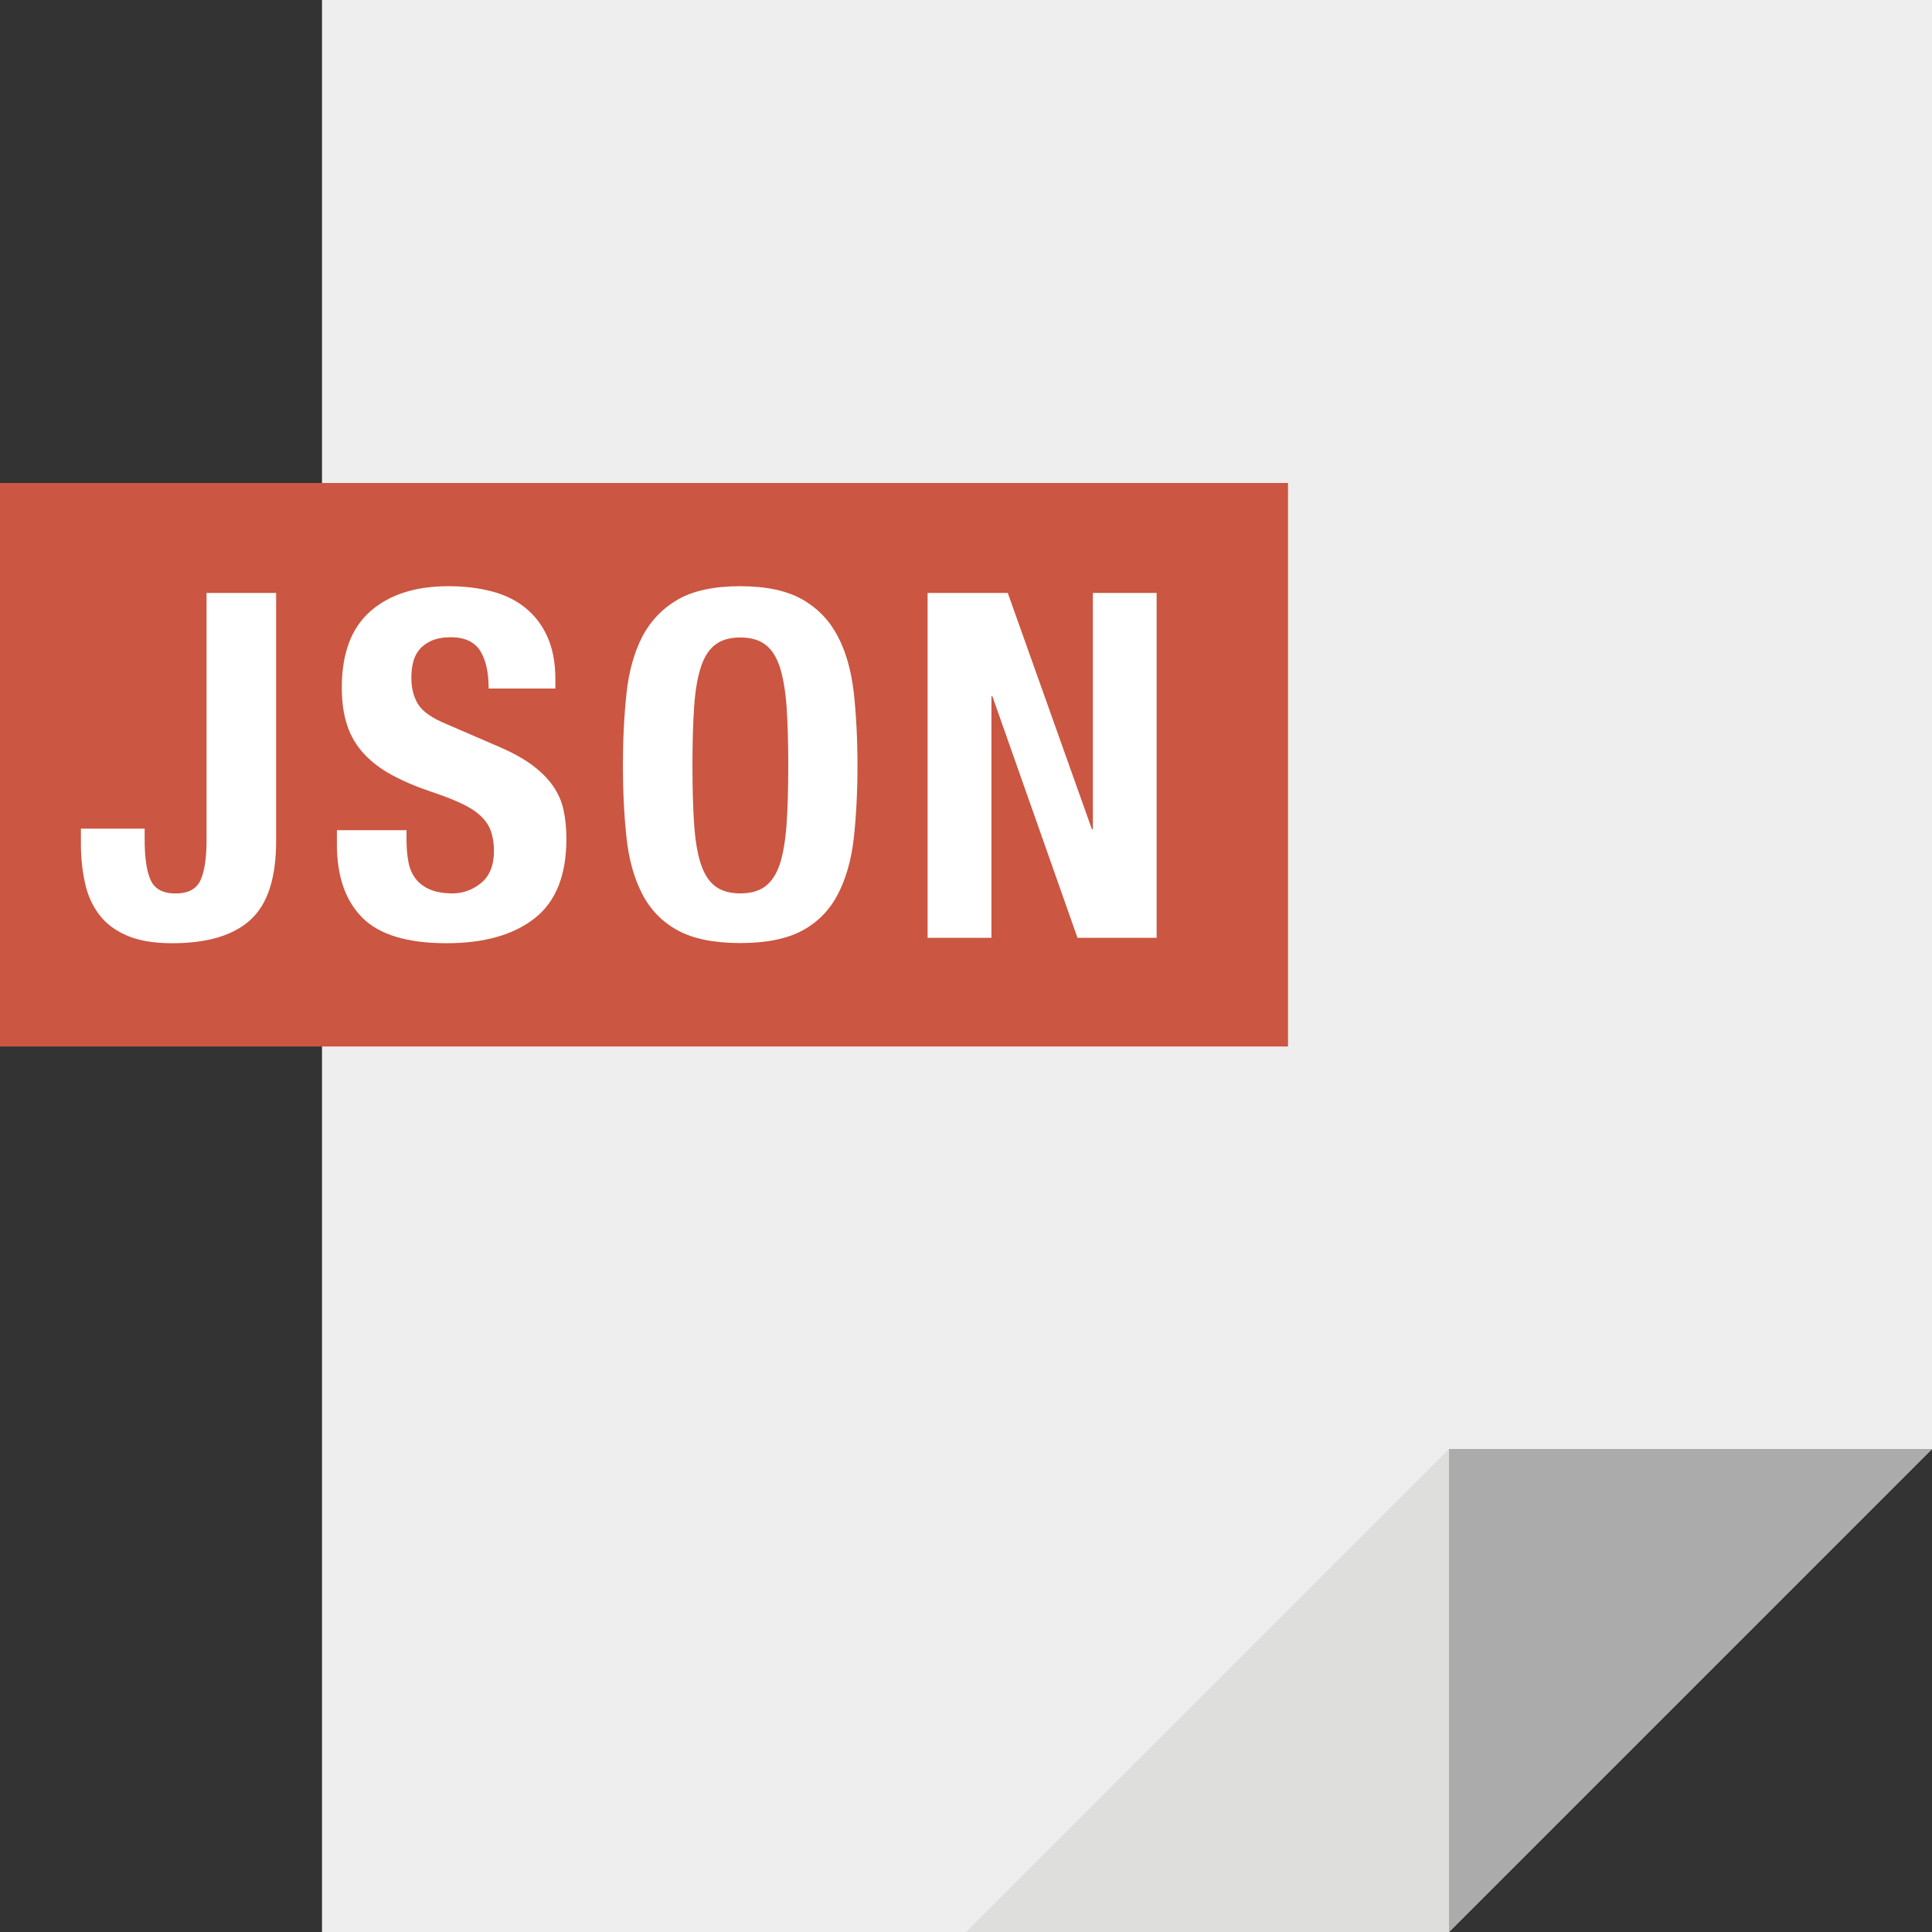
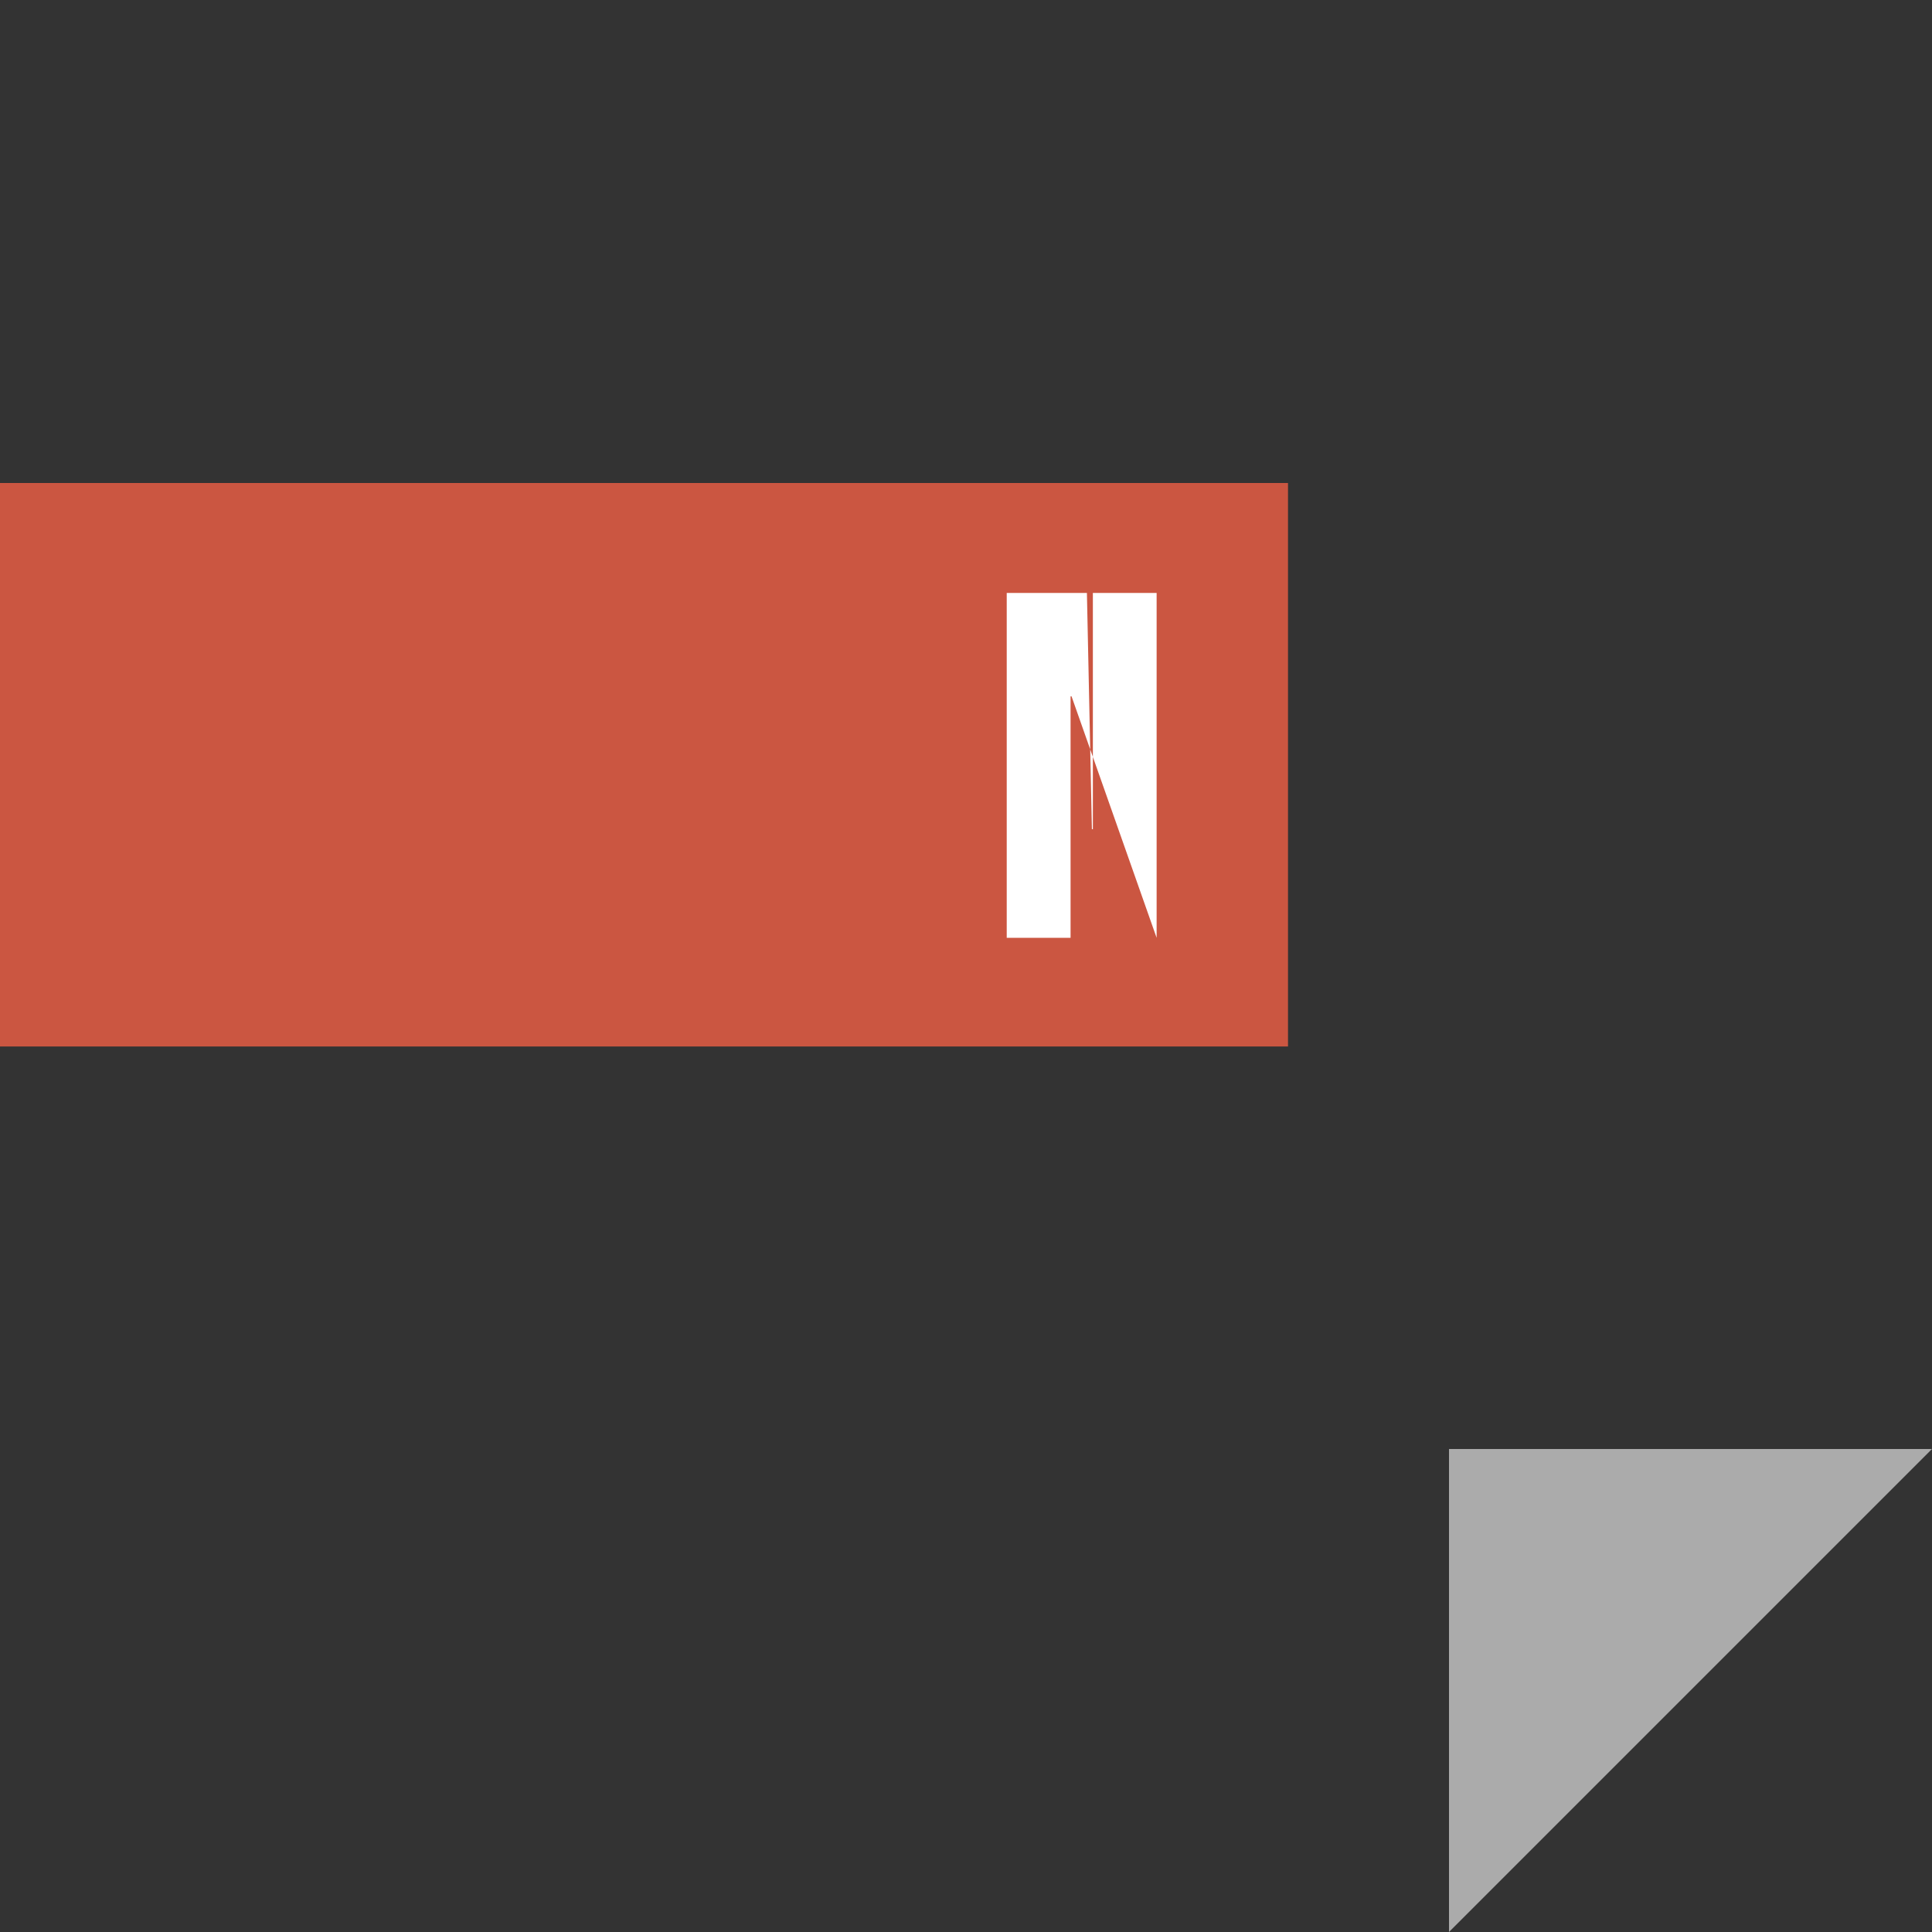
<svg xmlns="http://www.w3.org/2000/svg" version="1.1" id="Capa_1" x="0px" y="0px" viewBox="0 0 384 384" style="enable-background:new 0 0 384 384;" xml:space="preserve">
  <rect x="0" y="0" width="384" height="384" fill="#333333" stroke="none" />
-   <polygon style="fill:#EFEEEE;" points="64,0 64,384 288,384 384,288 384,0 " />
  <polygon style="fill:#ABABAB;" points="288,288 288,384 384,288 " />
-   <polygon style="fill:#DEDEDD;" points="192,384 288,384 288,288 " />
  <path style="fill:#CB5641;" d="M0,96v112h256V96L0,96L0,96z" />
  <g>
-     <path style="fill:#FFFFFF;" d="M54.88,167.2c0,7.296-1.68,12.496-5.088,15.616c-3.376,3.088-8.56,4.656-15.536,4.656   c-3.664,0-6.656-0.496-8.992-1.504c-2.336-0.992-4.208-2.384-5.584-4.224s-2.32-3.952-2.816-6.384   c-0.528-2.416-0.784-4.992-0.784-7.664v-2.992h12.672v2.128c0,3.648,0.384,6.336,1.2,8.112c0.8,1.744,2.432,2.64,4.944,2.64   s4.16-0.896,4.96-2.64c0.8-1.76,1.2-4.464,1.2-8.112v-48.976H54.88C54.88,117.856,54.88,167.2,54.88,167.2z" />
-     <path style="fill:#FFFFFF;" d="M80.8,167.008c0,1.6,0.144,3.056,0.384,4.352c0.256,1.312,0.736,2.416,1.44,3.312   c0.704,0.912,1.664,1.616,2.848,2.128c1.168,0.496,2.656,0.768,4.448,0.768c2.112,0,4.016-0.688,5.696-2.064   c1.696-1.376,2.56-3.52,2.56-6.384c0-1.536-0.224-2.864-0.624-3.984c-0.416-1.12-1.104-2.128-2.064-3.008   c-0.976-0.912-2.24-1.712-3.808-2.448s-3.504-1.488-5.792-2.256c-3.072-1.024-5.728-2.16-7.968-3.376   c-2.24-1.2-4.112-2.624-5.616-4.272c-1.504-1.632-2.624-3.52-3.312-5.664c-0.72-2.16-1.056-4.624-1.056-7.456   c0-6.784,1.888-11.824,5.664-15.152s8.976-4.992,15.568-4.992c3.056,0,5.904,0.336,8.496,1.008s4.832,1.744,6.72,3.264   c1.872,1.504,3.36,3.424,4.4,5.744c1.056,2.336,1.6,5.136,1.6,8.4v1.92H97.12c0-3.264-0.576-5.776-1.712-7.552   c-1.152-1.744-3.088-2.64-5.776-2.64c-1.536,0-2.816,0.24-3.824,0.672c-1.008,0.448-1.84,1.04-2.448,1.776s-1.04,1.616-1.264,2.576   c-0.224,0.96-0.336,1.952-0.336,2.976c0,2.128,0.448,3.888,1.344,5.328c0.896,1.456,2.816,2.784,5.76,3.984l10.656,4.608   c2.624,1.152,4.752,2.352,6.416,3.616s2.992,2.592,3.984,4.032s1.712,3.008,2.08,4.752c0.384,1.712,0.576,3.648,0.576,5.744   c0,7.232-2.096,12.496-6.304,15.792c-4.192,3.296-10.032,4.96-17.504,4.96c-7.808,0-13.408-1.696-16.768-5.088   s-5.04-8.256-5.04-14.592v-2.784H80.8L80.8,167.008L80.8,167.008z" />
-     <path style="fill:#FFFFFF;" d="M124.528,137.776c0.464-4.368,1.536-8.144,3.152-11.28c1.648-3.12,4-5.584,7.056-7.344   c3.056-1.744,7.2-2.64,12.368-2.64c5.184,0,9.312,0.896,12.384,2.64c3.072,1.76,5.424,4.224,7.04,7.344   c1.648,3.136,2.688,6.912,3.184,11.28c0.464,4.384,0.72,9.168,0.72,14.352c0,5.232-0.256,10.048-0.72,14.384   c-0.496,4.352-1.552,8.096-3.184,11.232c-1.632,3.136-3.968,5.536-7.04,7.2c-3.072,1.664-7.2,2.496-12.384,2.496   c-5.168,0-9.312-0.848-12.368-2.496c-3.056-1.664-5.424-4.064-7.056-7.2c-1.632-3.136-2.688-6.88-3.152-11.232   c-0.48-4.336-0.72-9.152-0.72-14.384C123.808,146.96,124.048,142.176,124.528,137.776z M137.968,163.888   c0.224,3.232,0.672,5.856,1.344,7.872s1.632,3.488,2.88,4.416c1.248,0.928,2.912,1.392,4.944,1.392c2.064,0,3.696-0.464,4.96-1.392   c1.248-0.944,2.208-2.4,2.896-4.416c0.656-2.016,1.104-4.64,1.344-7.872c0.224-3.232,0.336-7.136,0.336-11.744   s-0.112-8.512-0.336-11.712c-0.24-3.2-0.688-5.824-1.344-7.872c-0.688-2.048-1.648-3.536-2.896-4.448   c-1.248-0.944-2.896-1.408-4.96-1.408c-2.032,0-3.68,0.464-4.944,1.408c-1.248,0.928-2.208,2.4-2.88,4.448   c-0.672,2.048-1.12,4.672-1.344,7.872s-0.336,7.104-0.336,11.712S137.744,160.656,137.968,163.888z" />
-     <path style="fill:#FFFFFF;" d="M217.024,164.816h0.192v-46.96h12.672V186.4H214.16l-16.912-48h-0.192v48h-12.688v-68.544h15.936   L217.024,164.816z" />
+     <path style="fill:#FFFFFF;" d="M217.024,164.816h0.192v-46.96h12.672V186.4l-16.912-48h-0.192v48h-12.688v-68.544h15.936   L217.024,164.816z" />
  </g>
  <g>
</g>
  <g>
</g>
  <g>
</g>
  <g>
</g>
  <g>
</g>
  <g>
</g>
  <g>
</g>
  <g>
</g>
  <g>
</g>
  <g>
</g>
  <g>
</g>
  <g>
</g>
  <g>
</g>
  <g>
</g>
  <g>
</g>
</svg>